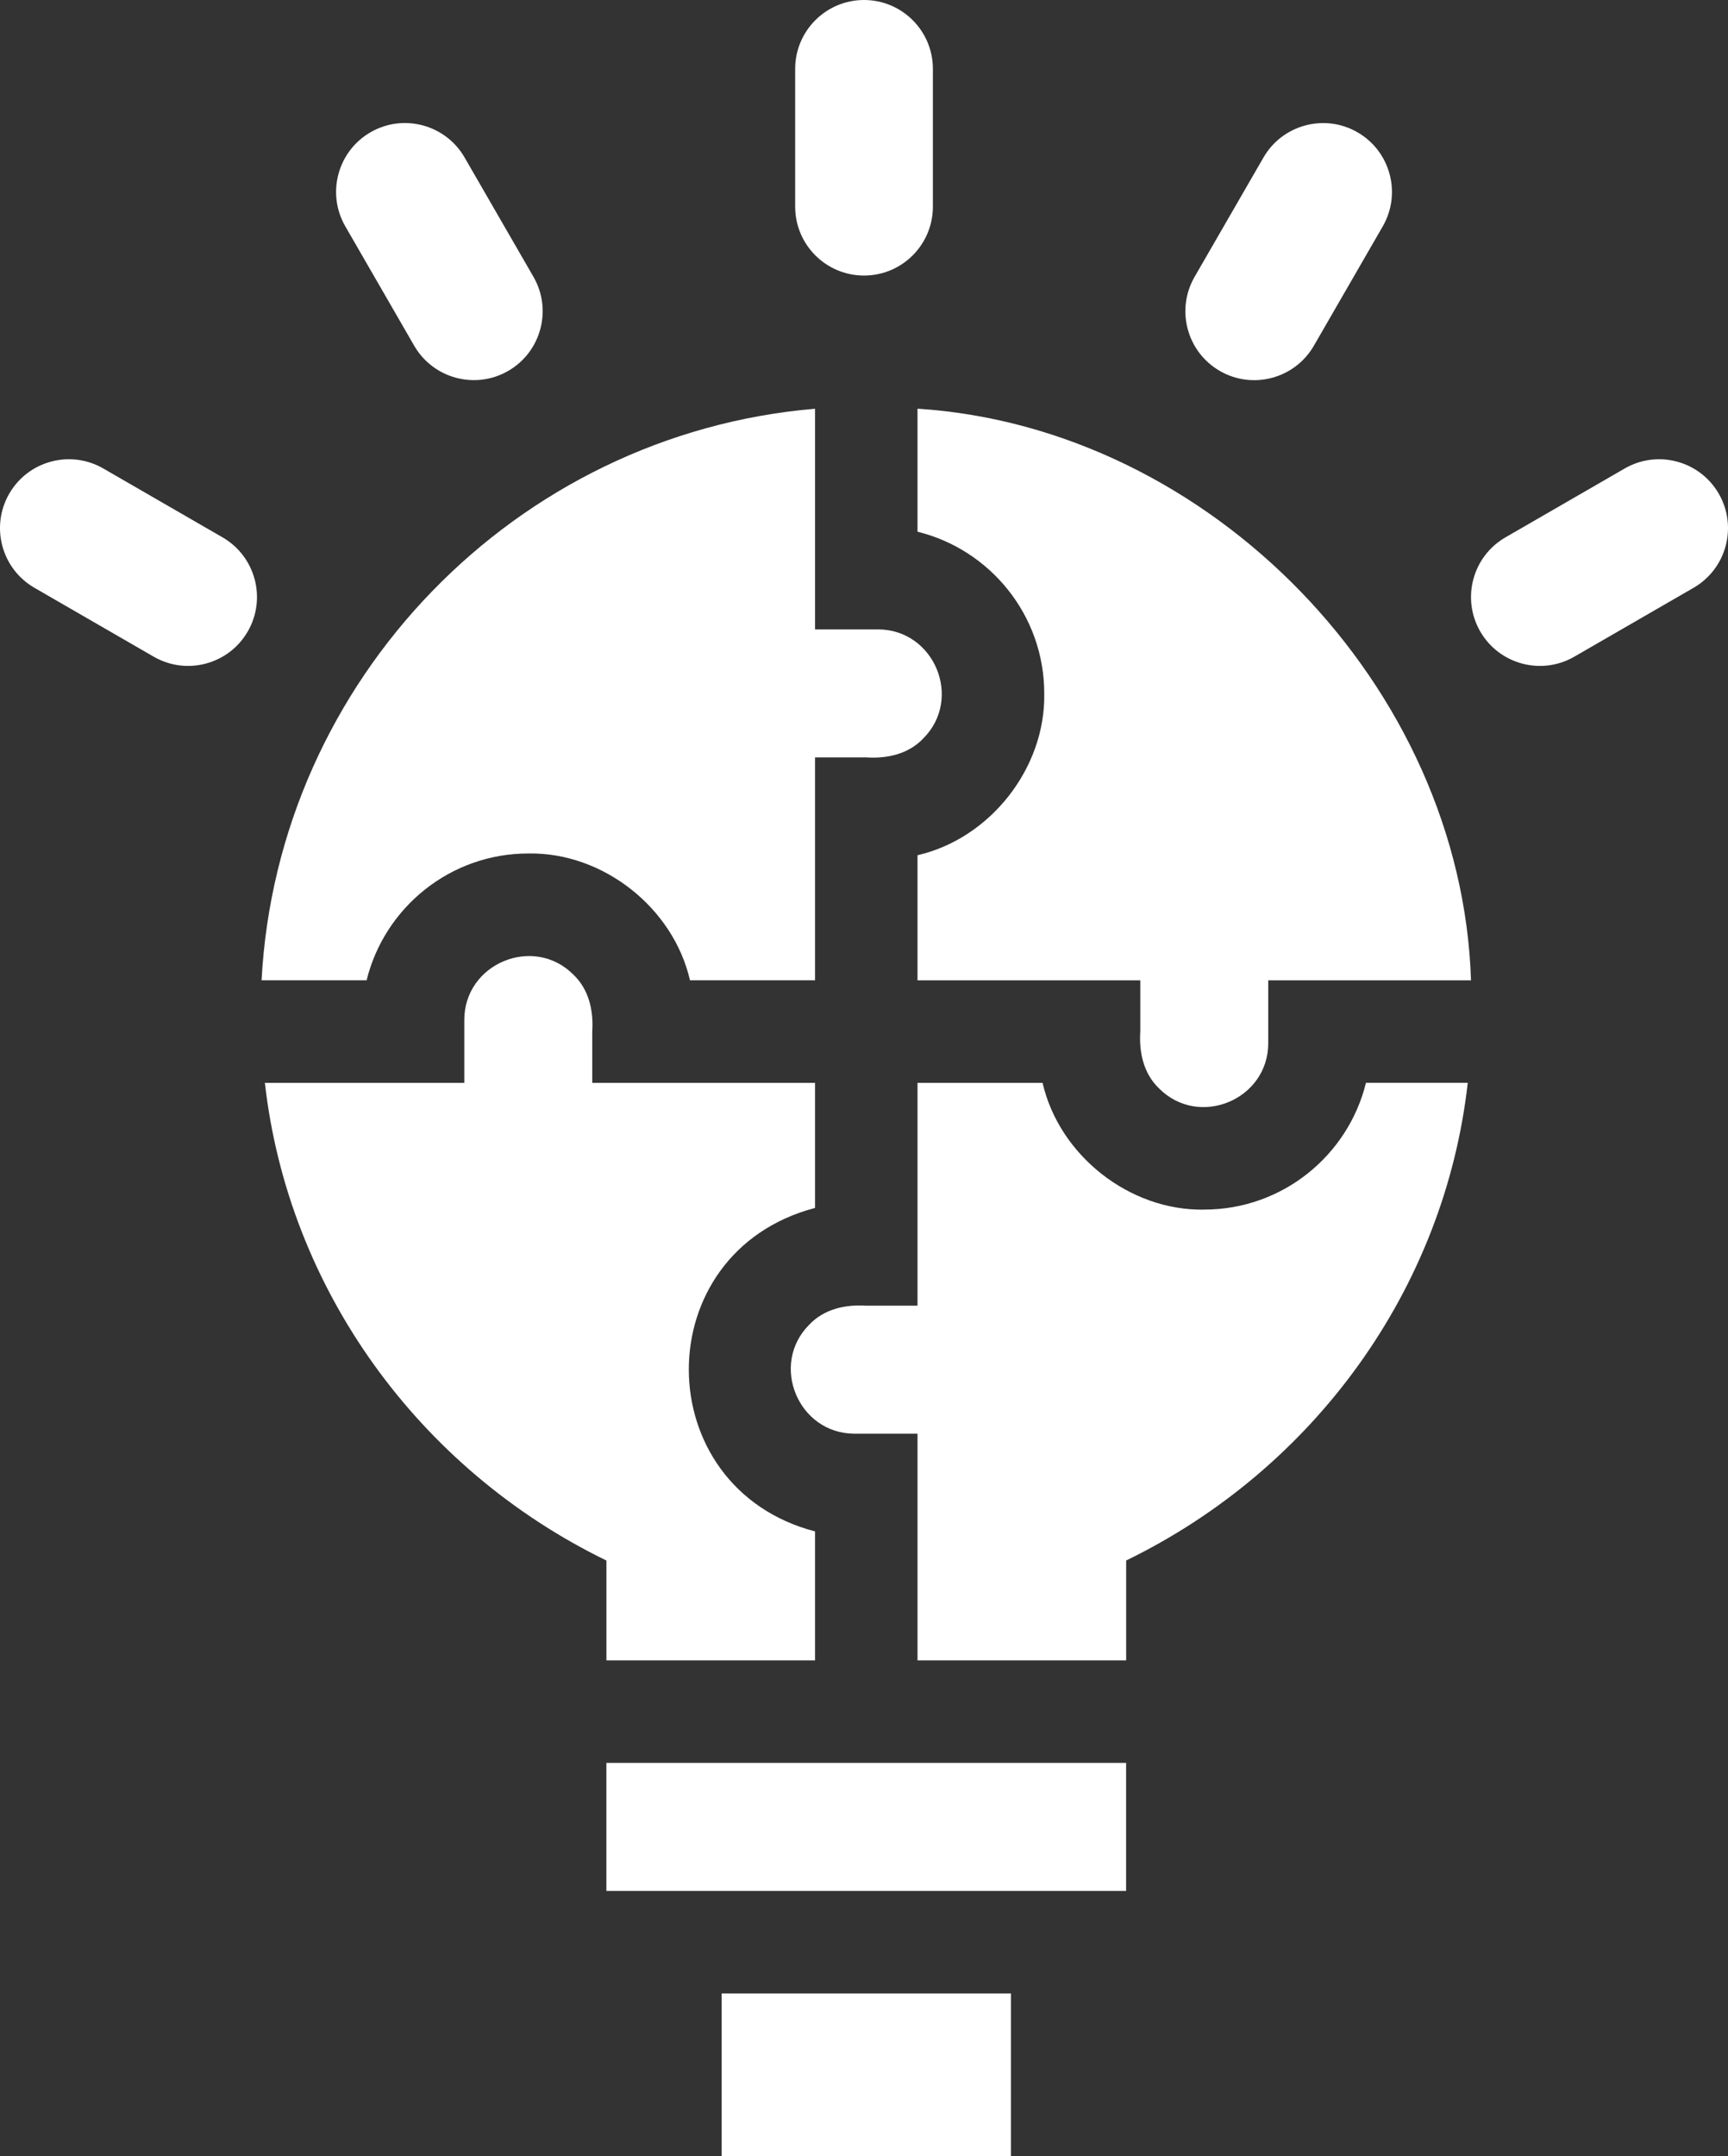
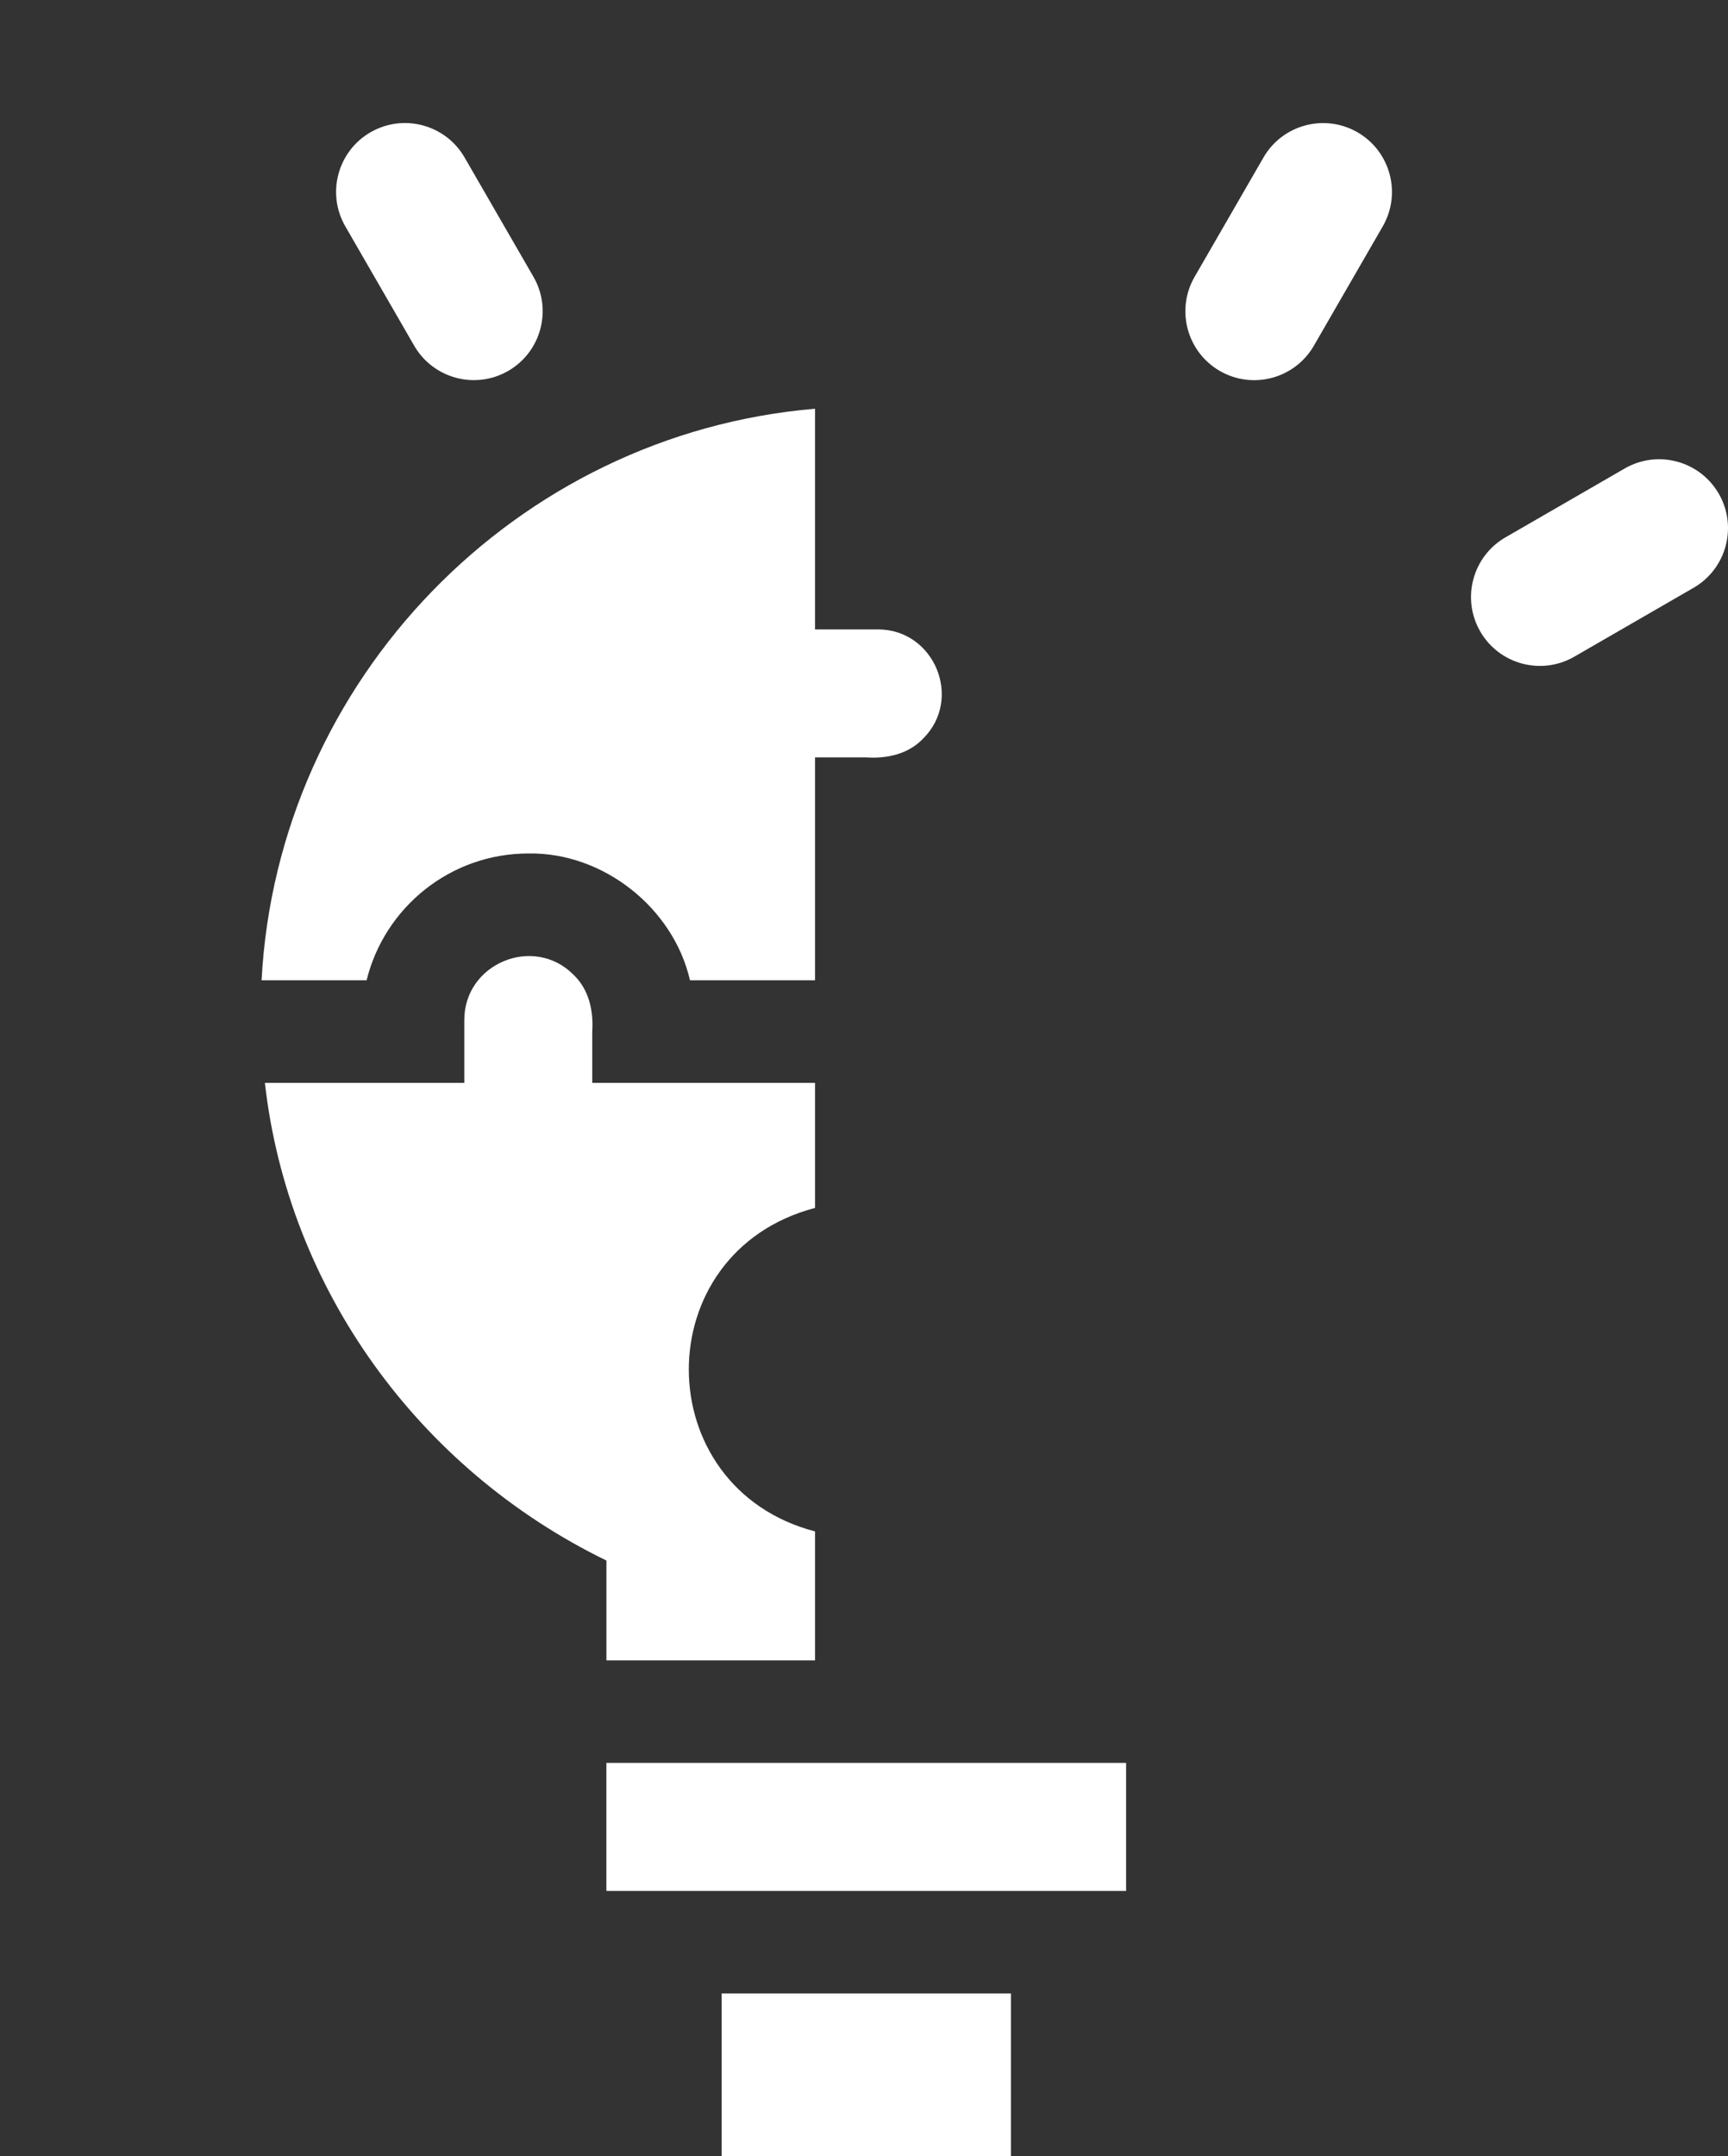
<svg xmlns="http://www.w3.org/2000/svg" id="Capa_1" viewBox="0 0 376.41 469.47">
  <rect x="0" y="0" width="376.41" height="469.47" fill="#333333" stroke="none" />
  <defs>
    <style>
      .cls-1 {
        fill: #fff;
      }
    </style>
  </defs>
  <g>
-     <path class="cls-1" d="M188.21,60c8.28,0,15-6.72,15-15V15c0-8.28-6.72-15-15-15s-15,6.72-15,15v30c0,8.28,6.72,15,15,15Z" />
    <path class="cls-1" d="M75.22,49.29l15,25.98c4.14,7.17,13.32,9.63,20.49,5.49,7.17-4.14,9.63-13.32,5.49-20.49l-15-25.98c-4.14-7.17-13.32-9.63-20.49-5.49-7.17,4.14-9.63,13.32-5.49,20.49Z" />
-     <path class="cls-1" d="M7.5,127.99l25.98,15c7.17,4.14,16.35,1.68,20.49-5.49,4.14-7.17,1.68-16.35-5.49-20.49l-25.98-15c-7.17-4.14-16.35-1.68-20.49,5.49s-1.68,16.35,5.49,20.49h0Z" />
    <path class="cls-1" d="M353.91,102.01l-25.98,15c-7.17,4.14-9.63,13.32-5.49,20.49s13.32,9.63,20.49,5.49l25.98-15c7.17-4.14,9.63-13.32,5.49-20.49-4.14-7.17-13.32-9.63-20.49-5.49Z" />
    <path class="cls-1" d="M265.71,80.77c7.17,4.14,16.35,1.68,20.49-5.49l15-25.98c4.14-7.17,1.68-16.35-5.49-20.49-7.17-4.14-16.35-1.68-20.49,5.49l-15,25.98c-4.14,7.17-1.68,16.35,5.49,20.49Z" />
  </g>
  <g>
    <path class="cls-1" d="M157.19,434.06h63.02v35.41h-63.02v-35.41Z" />
-     <path class="cls-1" d="M227.47,150.99c.29,16.3-11.81,31.6-27.61,35.23v27.24h48.53v11.16c-.3,4.51.71,9.16,4.08,12.37,8.68,8.75,23.82,2.46,23.79-9.86,0-1.58,0-11.85,0-13.67h44.17c-2.06-63.96-56.78-120.36-120.57-124.47v26.79c15.83,3.89,27.61,18.21,27.61,35.21h0Z" />
    <path class="cls-1" d="M132.09,361.54h45.45v-28.08c-36.5-9.54-36.82-60.75,0-70.44v-27.24h-48.53v-11.16c.3-4.51-.71-9.16-4.08-12.37-8.68-8.75-23.82-2.46-23.79,9.86,0,1.58,0,11.85,0,13.67h-43.44c5.05,44.78,33.44,84.1,74.4,104.02v21.75Z" />
    <path class="cls-1" d="M115.08,185.84c16.29-.29,31.59,11.82,35.22,27.61h27.24v-48.53h11.16c4.51.3,9.16-.71,12.37-4.08,8.75-8.68,2.47-23.82-9.86-23.79-1.58,0-11.85,0-13.67,0v-48.05c-65.19,5.51-117.09,59.04-120.56,124.45h22.88c3.89-15.83,18.21-27.61,35.22-27.61Z" />
-     <path class="cls-1" d="M262.32,263.39c-16.29.29-31.59-11.82-35.22-27.61h-27.24v48.53h-11.16c-4.51-.3-9.16.71-12.37,4.08-8.75,8.68-2.46,23.82,9.86,23.79,1.58,0,11.85,0,13.67,0v49.36h45.45v-21.75c41.02-19.94,69.38-59.22,74.41-104.02h-22.17c-3.89,15.83-18.21,27.61-35.22,27.61h0Z" />
    <path class="cls-1" d="M132.09,383.86h113.21v27.88h-113.21v-27.88Z" />
  </g>
</svg>